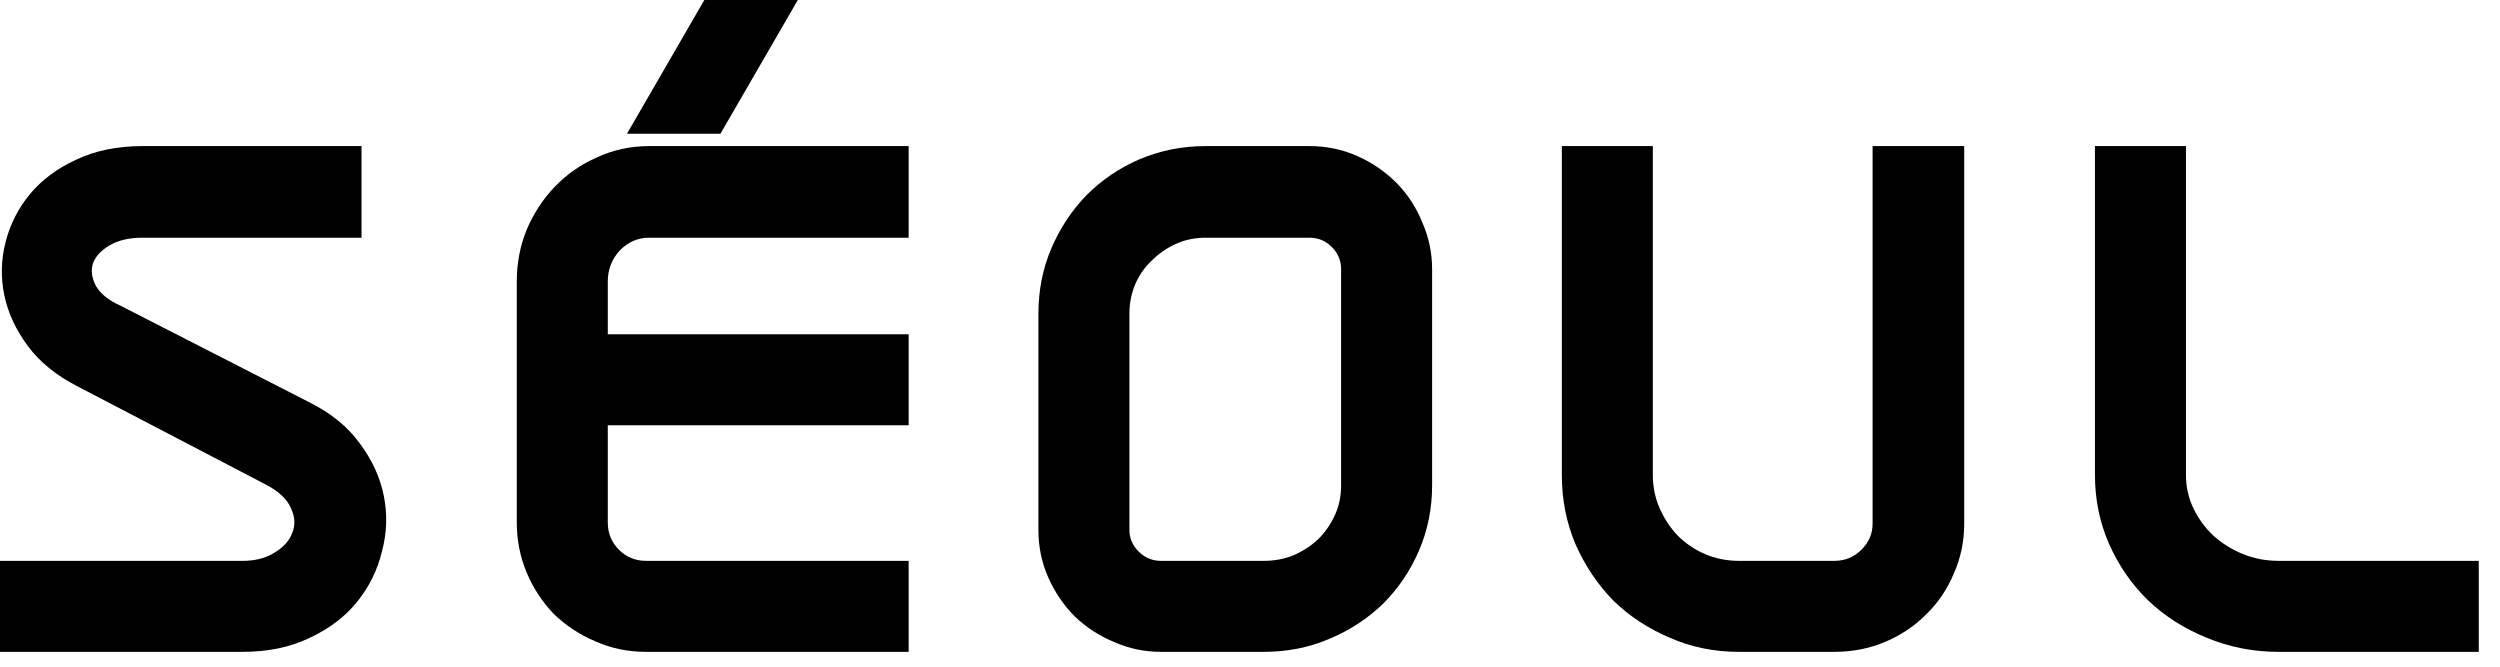
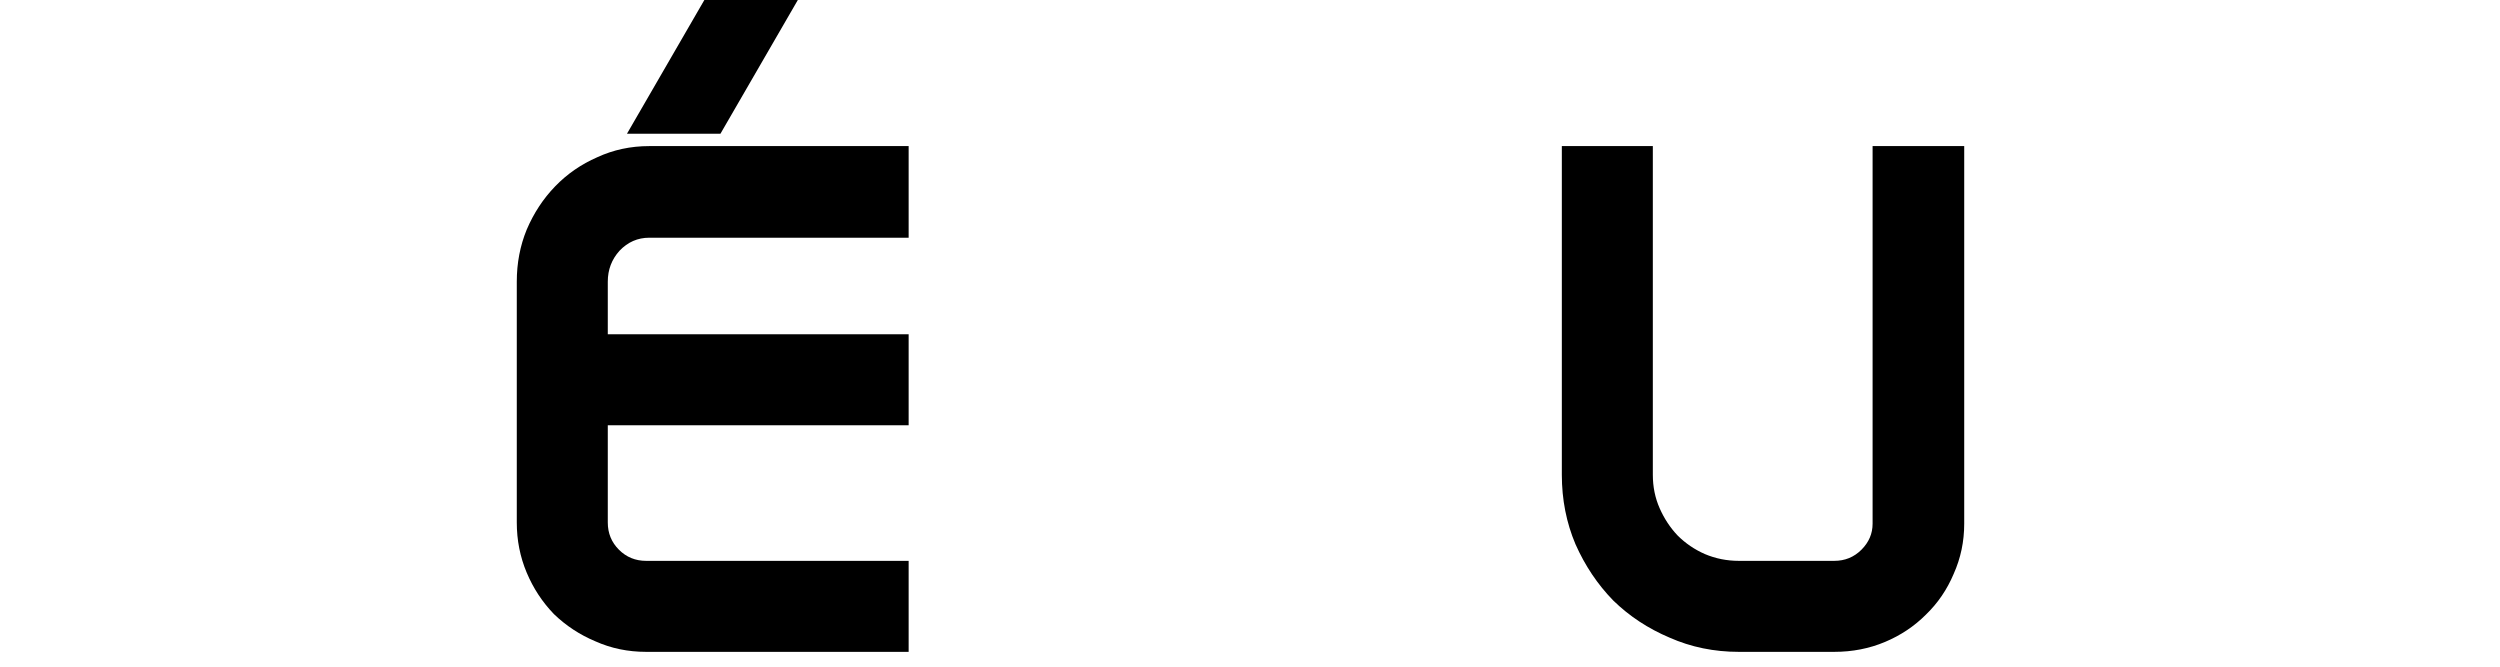
<svg xmlns="http://www.w3.org/2000/svg" fill="none" height="100%" overflow="visible" preserveAspectRatio="none" style="display: block;" viewBox="0 0 105 28" width="100%">
  <g id="Frame 2147237058" style="mix-blend-mode:color-burn">
    <g id="SOUL">
-       <path d="M13 16.9C13.901 17.351 14.603 17.923 15.106 18.616C15.626 19.309 15.964 20.046 16.12 20.826C16.276 21.589 16.25 22.369 16.042 23.166C15.851 23.946 15.505 24.648 15.002 25.272C14.499 25.896 13.841 26.399 13.026 26.78C12.211 27.179 11.267 27.378 10.192 27.378H0V23.556H10.192C10.712 23.556 11.154 23.443 11.518 23.218C11.899 22.993 12.151 22.715 12.272 22.386C12.411 22.057 12.393 21.71 12.22 21.346C12.064 20.965 11.7 20.627 11.128 20.332L3.25 16.224C2.366 15.773 1.673 15.21 1.17 14.534C0.667 13.858 0.338 13.147 0.182 12.402C0.026 11.657 0.043 10.911 0.234 10.166C0.425 9.421 0.763 8.753 1.248 8.164C1.751 7.557 2.401 7.072 3.198 6.708C3.995 6.327 4.923 6.136 5.98 6.136H15.184V9.984H5.98C5.408 9.984 4.94 10.097 4.576 10.322C4.229 10.53 4.004 10.781 3.9 11.076C3.813 11.371 3.857 11.683 4.03 12.012C4.221 12.341 4.567 12.619 5.07 12.844L13 16.9Z" fill="black" />
      <path d="M21.705 11.83C21.705 11.05 21.844 10.322 22.121 9.646C22.416 8.953 22.814 8.346 23.317 7.826C23.82 7.306 24.409 6.899 25.085 6.604C25.761 6.292 26.489 6.136 27.269 6.136H38.163V9.984H27.269C26.784 9.984 26.368 10.166 26.021 10.53C25.692 10.894 25.527 11.327 25.527 11.83V14.04H38.163V17.862H25.527V21.944C25.527 22.395 25.683 22.776 25.995 23.088C26.307 23.4 26.688 23.556 27.139 23.556H38.163V27.378H27.139C26.376 27.378 25.666 27.231 25.007 26.936C24.348 26.659 23.768 26.277 23.265 25.792C22.78 25.289 22.398 24.709 22.121 24.05C21.844 23.391 21.705 22.689 21.705 21.944V11.83ZM26.333 5.616L29.583 0H33.509L30.259 5.616H26.333Z" fill="black" />
-       <path d="M55.001 6.136C55.712 6.136 56.379 6.275 57.003 6.552C57.627 6.829 58.173 7.202 58.641 7.67C59.109 8.138 59.473 8.693 59.733 9.334C60.01 9.958 60.149 10.617 60.149 11.31V20.384C60.149 21.355 59.967 22.265 59.603 23.114C59.239 23.963 58.736 24.709 58.095 25.35C57.454 25.974 56.7 26.468 55.833 26.832C54.984 27.196 54.065 27.378 53.077 27.378H48.761C48.068 27.378 47.409 27.239 46.785 26.962C46.161 26.702 45.615 26.347 45.147 25.896C44.679 25.428 44.306 24.882 44.029 24.258C43.752 23.634 43.613 22.967 43.613 22.256V13.182C43.613 12.194 43.795 11.275 44.159 10.426C44.523 9.577 45.017 8.831 45.641 8.19C46.282 7.549 47.028 7.046 47.877 6.682C48.744 6.318 49.662 6.136 50.633 6.136H55.001ZM56.327 11.31C56.327 10.946 56.197 10.634 55.937 10.374C55.677 10.114 55.365 9.984 55.001 9.984H50.633C50.182 9.984 49.766 10.071 49.385 10.244C49.004 10.417 48.666 10.651 48.371 10.946C48.076 11.223 47.842 11.561 47.669 11.96C47.513 12.341 47.435 12.749 47.435 13.182V22.256C47.435 22.603 47.565 22.906 47.825 23.166C48.085 23.426 48.397 23.556 48.761 23.556H53.077C53.528 23.556 53.944 23.478 54.325 23.322C54.724 23.149 55.07 22.923 55.365 22.646C55.66 22.351 55.894 22.013 56.067 21.632C56.24 21.251 56.327 20.835 56.327 20.384V11.31Z" fill="black" />
      <path d="M82.497 21.996C82.497 22.741 82.35 23.443 82.055 24.102C81.778 24.761 81.388 25.333 80.885 25.818C80.4 26.303 79.828 26.685 79.169 26.962C78.51 27.239 77.8 27.378 77.037 27.378H73.033C71.993 27.378 71.022 27.179 70.121 26.78C69.22 26.399 68.431 25.879 67.755 25.22C67.097 24.544 66.568 23.755 66.169 22.854C65.788 21.953 65.597 20.982 65.597 19.942V6.136H69.419V19.942C69.419 20.445 69.514 20.913 69.705 21.346C69.896 21.779 70.147 22.161 70.459 22.49C70.788 22.819 71.17 23.079 71.603 23.27C72.054 23.461 72.531 23.556 73.033 23.556H77.037C77.488 23.556 77.869 23.4 78.181 23.088C78.493 22.776 78.649 22.412 78.649 21.996V6.136H82.497V21.996Z" fill="black" />
-       <path d="M91.81 19.942C91.81 20.445 91.914 20.913 92.122 21.346C92.33 21.779 92.607 22.161 92.954 22.49C93.318 22.819 93.734 23.079 94.202 23.27C94.67 23.461 95.172 23.556 95.71 23.556H104.108V27.378H95.71C94.635 27.378 93.621 27.179 92.668 26.78C91.732 26.399 90.917 25.879 90.224 25.22C89.53 24.544 88.984 23.755 88.586 22.854C88.187 21.953 87.988 20.982 87.988 19.942V6.136H91.81V19.942Z" fill="black" />
    </g>
  </g>
</svg>